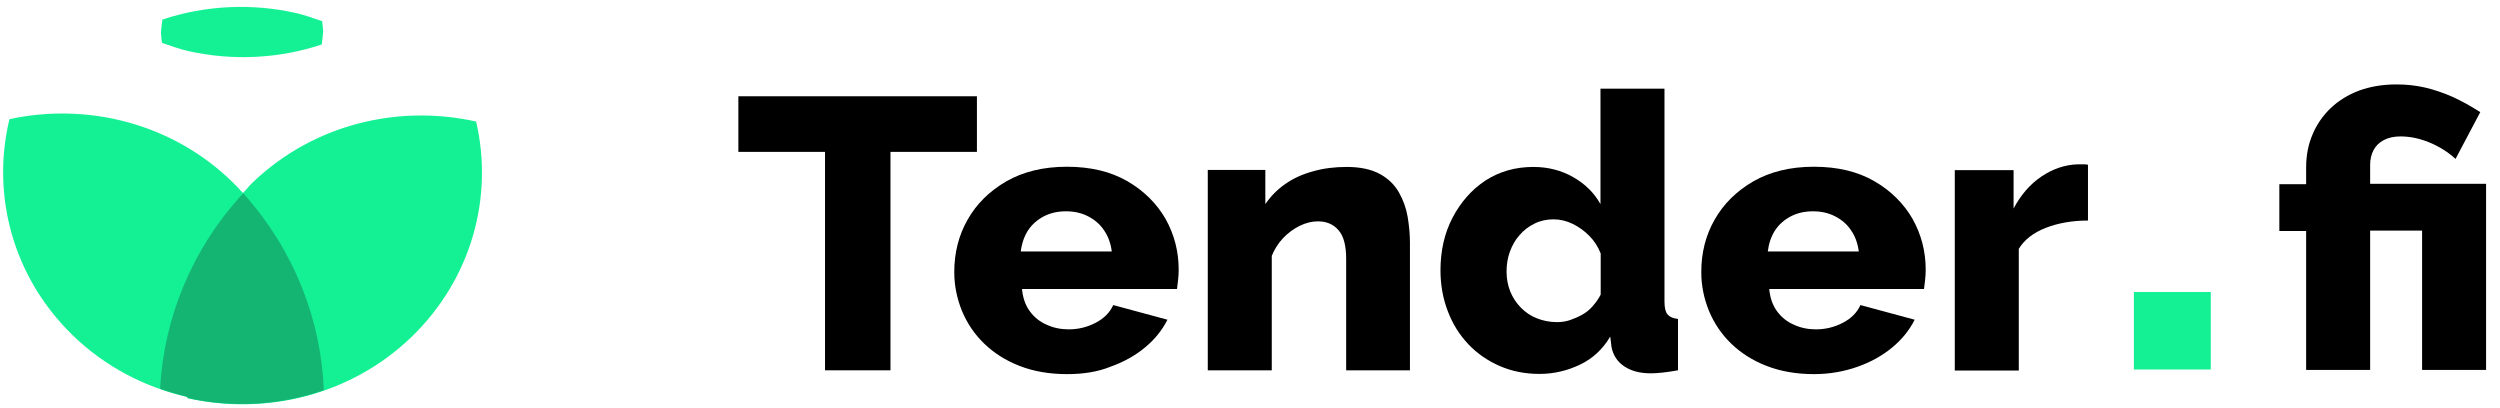
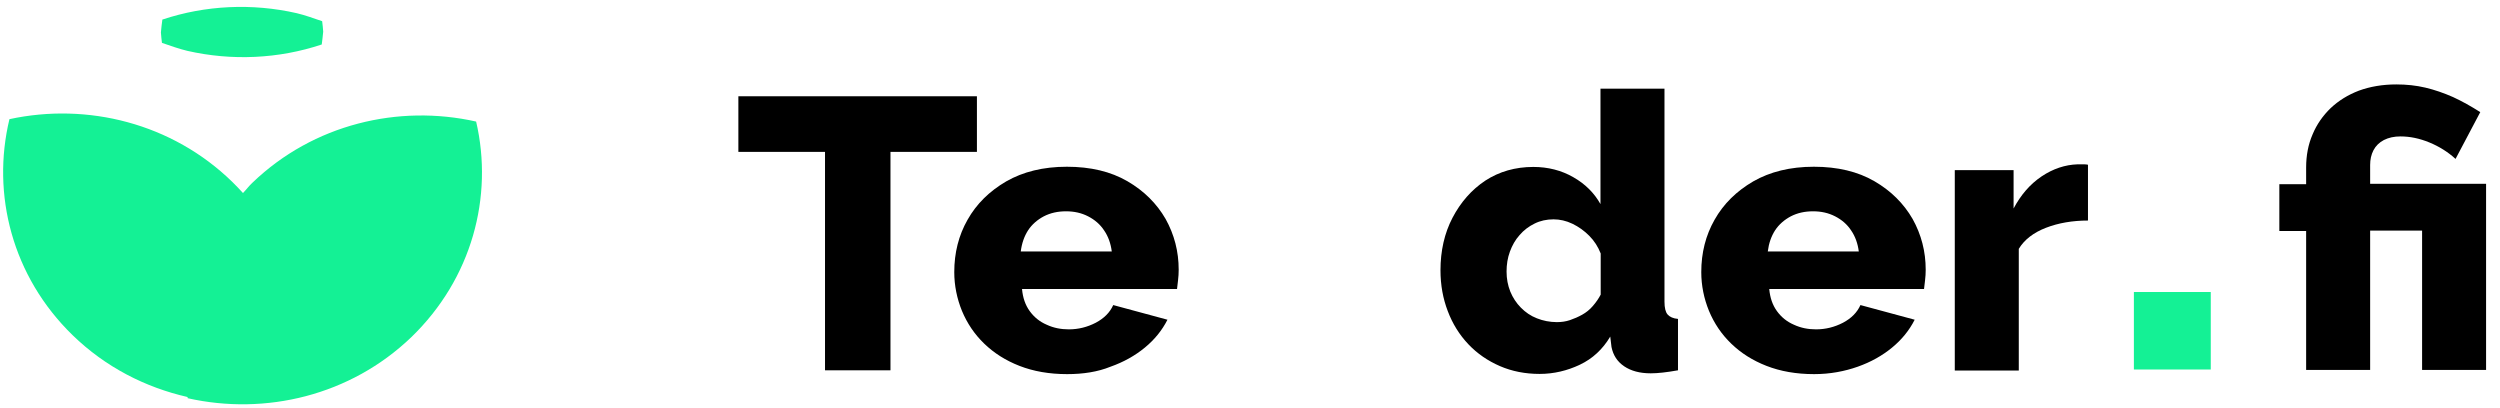
<svg xmlns="http://www.w3.org/2000/svg" width="613" height="100" viewBox="0 0 613 100" fill="none">
  <path d="M239.489 37.241H218.344V90.799H202.295V37.241H181.049V23.605H239.54V37.241H239.489Z" fill="black" />
  <path d="M261.653 91.735C257.271 91.735 253.399 91.046 249.985 89.717C246.572 88.388 243.719 86.567 241.324 84.253C238.929 81.939 237.146 79.281 235.872 76.229C234.65 73.226 233.987 70.026 233.987 66.728C233.987 62.002 235.057 57.72 237.248 53.88C239.439 49.991 242.598 46.89 246.725 44.478C250.852 42.115 255.794 40.884 261.602 40.884C267.41 40.884 272.353 42.066 276.429 44.429C280.505 46.791 283.613 49.893 285.804 53.683C287.943 57.523 289.013 61.658 289.013 66.137C289.013 67.024 288.962 67.861 288.86 68.697C288.759 69.534 288.657 70.272 288.606 70.863H250.597C250.801 73.029 251.412 74.801 252.482 76.278C253.552 77.755 254.928 78.887 256.66 79.626C258.341 80.413 260.176 80.758 262.061 80.758C264.404 80.758 266.595 80.216 268.684 79.133C270.722 78.05 272.149 76.623 272.964 74.801L286.262 78.395C284.937 81.004 283.103 83.268 280.709 85.237C278.314 87.207 275.512 88.781 272.302 89.914C269.143 91.194 265.576 91.735 261.653 91.735ZM250.291 61.658H272.607C272.353 59.689 271.741 57.966 270.722 56.489C269.754 55.012 268.429 53.88 266.799 53.043C265.169 52.206 263.385 51.813 261.398 51.813C259.36 51.813 257.577 52.206 255.947 53.043C254.367 53.88 253.043 55.012 252.075 56.489C251.157 57.917 250.546 59.64 250.291 61.658Z" fill="black" />
-   <path d="M345.772 90.8H330.078V63.43C330.078 60.23 329.466 57.867 328.194 56.44C326.919 54.963 325.237 54.274 323.15 54.274C321.722 54.274 320.244 54.618 318.715 55.356C317.237 56.095 315.862 57.079 314.64 58.359C313.419 59.639 312.5 61.116 311.838 62.741V90.8H296.146V41.672H310.259V50.04C311.583 48.12 313.212 46.447 315.15 45.117C317.087 43.739 319.378 42.705 321.925 42.016C324.475 41.278 327.225 40.933 330.231 40.933C333.544 40.933 336.244 41.524 338.331 42.656C340.422 43.788 341.95 45.314 343.019 47.185C344.09 49.056 344.803 51.074 345.159 53.191C345.515 55.356 345.719 57.424 345.719 59.492V90.8H345.772Z" fill="black" />
  <path d="M353.206 66.284C353.206 61.51 354.175 57.178 356.162 53.387C358.15 49.597 360.8 46.545 364.212 44.28C367.625 42.065 371.55 40.933 375.981 40.933C379.55 40.933 382.859 41.77 385.765 43.443C388.719 45.117 390.909 47.333 392.437 50.04V21.735H408.131V73.964C408.131 75.49 408.387 76.524 408.897 77.114C409.406 77.705 410.272 78.099 411.444 78.197V90.799C408.69 91.292 406.5 91.538 404.769 91.538C402.069 91.538 399.928 90.947 398.247 89.815C396.565 88.683 395.547 87.107 395.14 85.089L394.834 82.529C393 85.631 390.503 87.944 387.394 89.421C384.287 90.898 380.975 91.685 377.509 91.685C373.994 91.685 370.734 91.045 367.778 89.766C364.825 88.486 362.225 86.713 360.034 84.4C357.844 82.086 356.162 79.379 354.99 76.278C353.819 73.225 353.206 69.878 353.206 66.284ZM392.49 72.241V62.149C391.828 60.476 390.909 59.048 389.687 57.818C388.465 56.587 387.09 55.602 385.559 54.864C384.031 54.126 382.453 53.781 380.925 53.781C379.244 53.781 377.662 54.126 376.287 54.815C374.862 55.504 373.637 56.439 372.619 57.621C371.55 58.802 370.784 60.18 370.225 61.707C369.665 63.233 369.409 64.857 369.409 66.58C369.409 68.352 369.715 69.977 370.328 71.502C370.937 72.979 371.803 74.308 372.925 75.441C374.047 76.573 375.319 77.459 376.847 78.05C378.325 78.64 380.006 78.985 381.74 78.985C382.859 78.985 383.931 78.837 384.95 78.493C385.969 78.148 386.987 77.705 387.956 77.163C388.925 76.622 389.79 75.933 390.553 75.047C391.319 74.161 391.981 73.225 392.49 72.241Z" fill="black" />
  <path d="M444.819 91.735C440.438 91.735 436.566 91.046 433.153 89.717C429.738 88.388 426.885 86.567 424.491 84.253C422.097 81.939 420.313 79.281 419.041 76.229C417.816 73.226 417.153 70.026 417.153 66.728C417.153 62.002 418.225 57.72 420.416 53.88C422.606 49.991 425.766 46.89 429.891 44.478C434.019 42.115 438.96 40.884 444.769 40.884C450.578 40.884 455.519 42.066 459.597 44.429C463.672 46.791 466.778 49.893 468.969 53.683C471.11 57.523 472.181 61.658 472.181 66.137C472.181 67.024 472.128 67.861 472.028 68.697C471.925 69.534 471.825 70.272 471.772 70.863H433.816C434.019 73.029 434.631 74.801 435.7 76.278C436.769 77.755 438.147 78.887 439.878 79.626C441.56 80.413 443.394 80.758 445.278 80.758C447.622 80.758 449.813 80.216 451.903 79.133C453.941 78.05 455.366 76.623 456.181 74.801L469.481 78.395C468.156 81.004 466.322 83.268 463.925 85.237C461.531 87.207 458.728 88.781 455.519 89.914C452.31 91.046 448.744 91.735 444.819 91.735ZM433.46 61.658H455.775C455.519 59.689 454.91 57.966 453.888 56.489C452.922 55.012 451.597 53.88 449.966 53.043C448.335 52.206 446.553 51.813 444.566 51.813C442.528 51.813 440.744 52.206 439.113 53.043C437.535 53.88 436.21 55.012 435.241 56.489C434.325 57.917 433.713 59.64 433.46 61.658Z" fill="black" />
  <path d="M511.972 54.077C508.2 54.077 504.737 54.667 501.678 55.849C498.622 57.03 496.381 58.753 495.006 61.018V90.849H479.312V41.721H493.731V51.123C495.516 47.776 497.756 45.167 500.609 43.247C503.413 41.376 506.366 40.392 509.425 40.293C510.138 40.293 510.697 40.293 511.053 40.293C511.409 40.293 511.716 40.343 511.972 40.392V54.077Z" fill="black" />
  <path d="M565.465 56.636H558.894V45.166H565.465V41.081C565.465 38.127 565.975 35.419 567.044 32.958C568.062 30.497 569.594 28.331 571.478 26.51C573.412 24.688 575.706 23.261 578.406 22.227C581.106 21.242 584.165 20.701 587.578 20.701C590.075 20.701 592.419 20.947 594.709 21.488C597.003 22.03 599.244 22.818 601.487 23.802C603.728 24.836 605.919 26.067 608.162 27.494L602.1 38.964C600.212 37.241 598.075 35.912 595.678 34.927C593.284 33.943 590.94 33.45 588.597 33.45C587.019 33.45 585.694 33.746 584.522 34.337C583.4 34.927 582.534 35.764 581.972 36.847C581.412 37.93 581.159 39.112 581.159 40.441V45.068H609.587V90.701H593.897V56.538H581.159V90.701H565.465V56.636Z" fill="black" />
  <path d="M542.079 71.6H523.229V90.602H542.079V71.6Z" fill="#14F195" />
  <path d="M116.747 29.808C97.692 25.525 76.854 30.448 61.926 44.772C61.059 45.561 60.397 46.495 59.582 47.333C58.767 46.397 57.85 45.511 56.983 44.625C42.207 30.201 21.42 25.082 2.314 29.218C-2.119 47.628 2.976 67.762 17.803 82.185C25.852 90.012 35.635 94.984 45.978 97.346C45.978 97.445 46.029 97.543 46.029 97.642C65.084 101.924 85.923 97.002 100.851 82.676C115.729 68.303 121.028 48.218 116.747 29.808Z" fill="#14F195" />
-   <path d="M79.4 95.673C78.74 78.394 72.115 61.264 59.633 47.383C46.945 61.115 40.17 78.099 39.252 95.329C41.443 96.116 43.684 96.756 45.927 97.298C45.927 97.396 45.977 97.494 45.977 97.592C57.034 100.055 68.651 99.413 79.4 95.673Z" fill="#14B572" />
  <path d="M79.248 7.755C79.197 6.918 79.095 6.032 78.992 5.196C76.955 4.506 74.816 3.719 72.726 3.225C72.726 3.127 72.726 3.325 72.726 3.225C61.874 0.764 50.41 1.257 39.812 4.801C39.659 5.834 39.558 6.868 39.456 7.951C39.507 8.789 39.609 9.675 39.711 10.512C41.749 11.201 43.888 11.989 45.977 12.48C45.977 12.579 45.977 12.382 45.977 12.48C56.829 14.942 68.293 14.45 78.891 10.906C79.044 9.822 79.147 8.789 79.248 7.755Z" fill="#14F195" />
</svg>